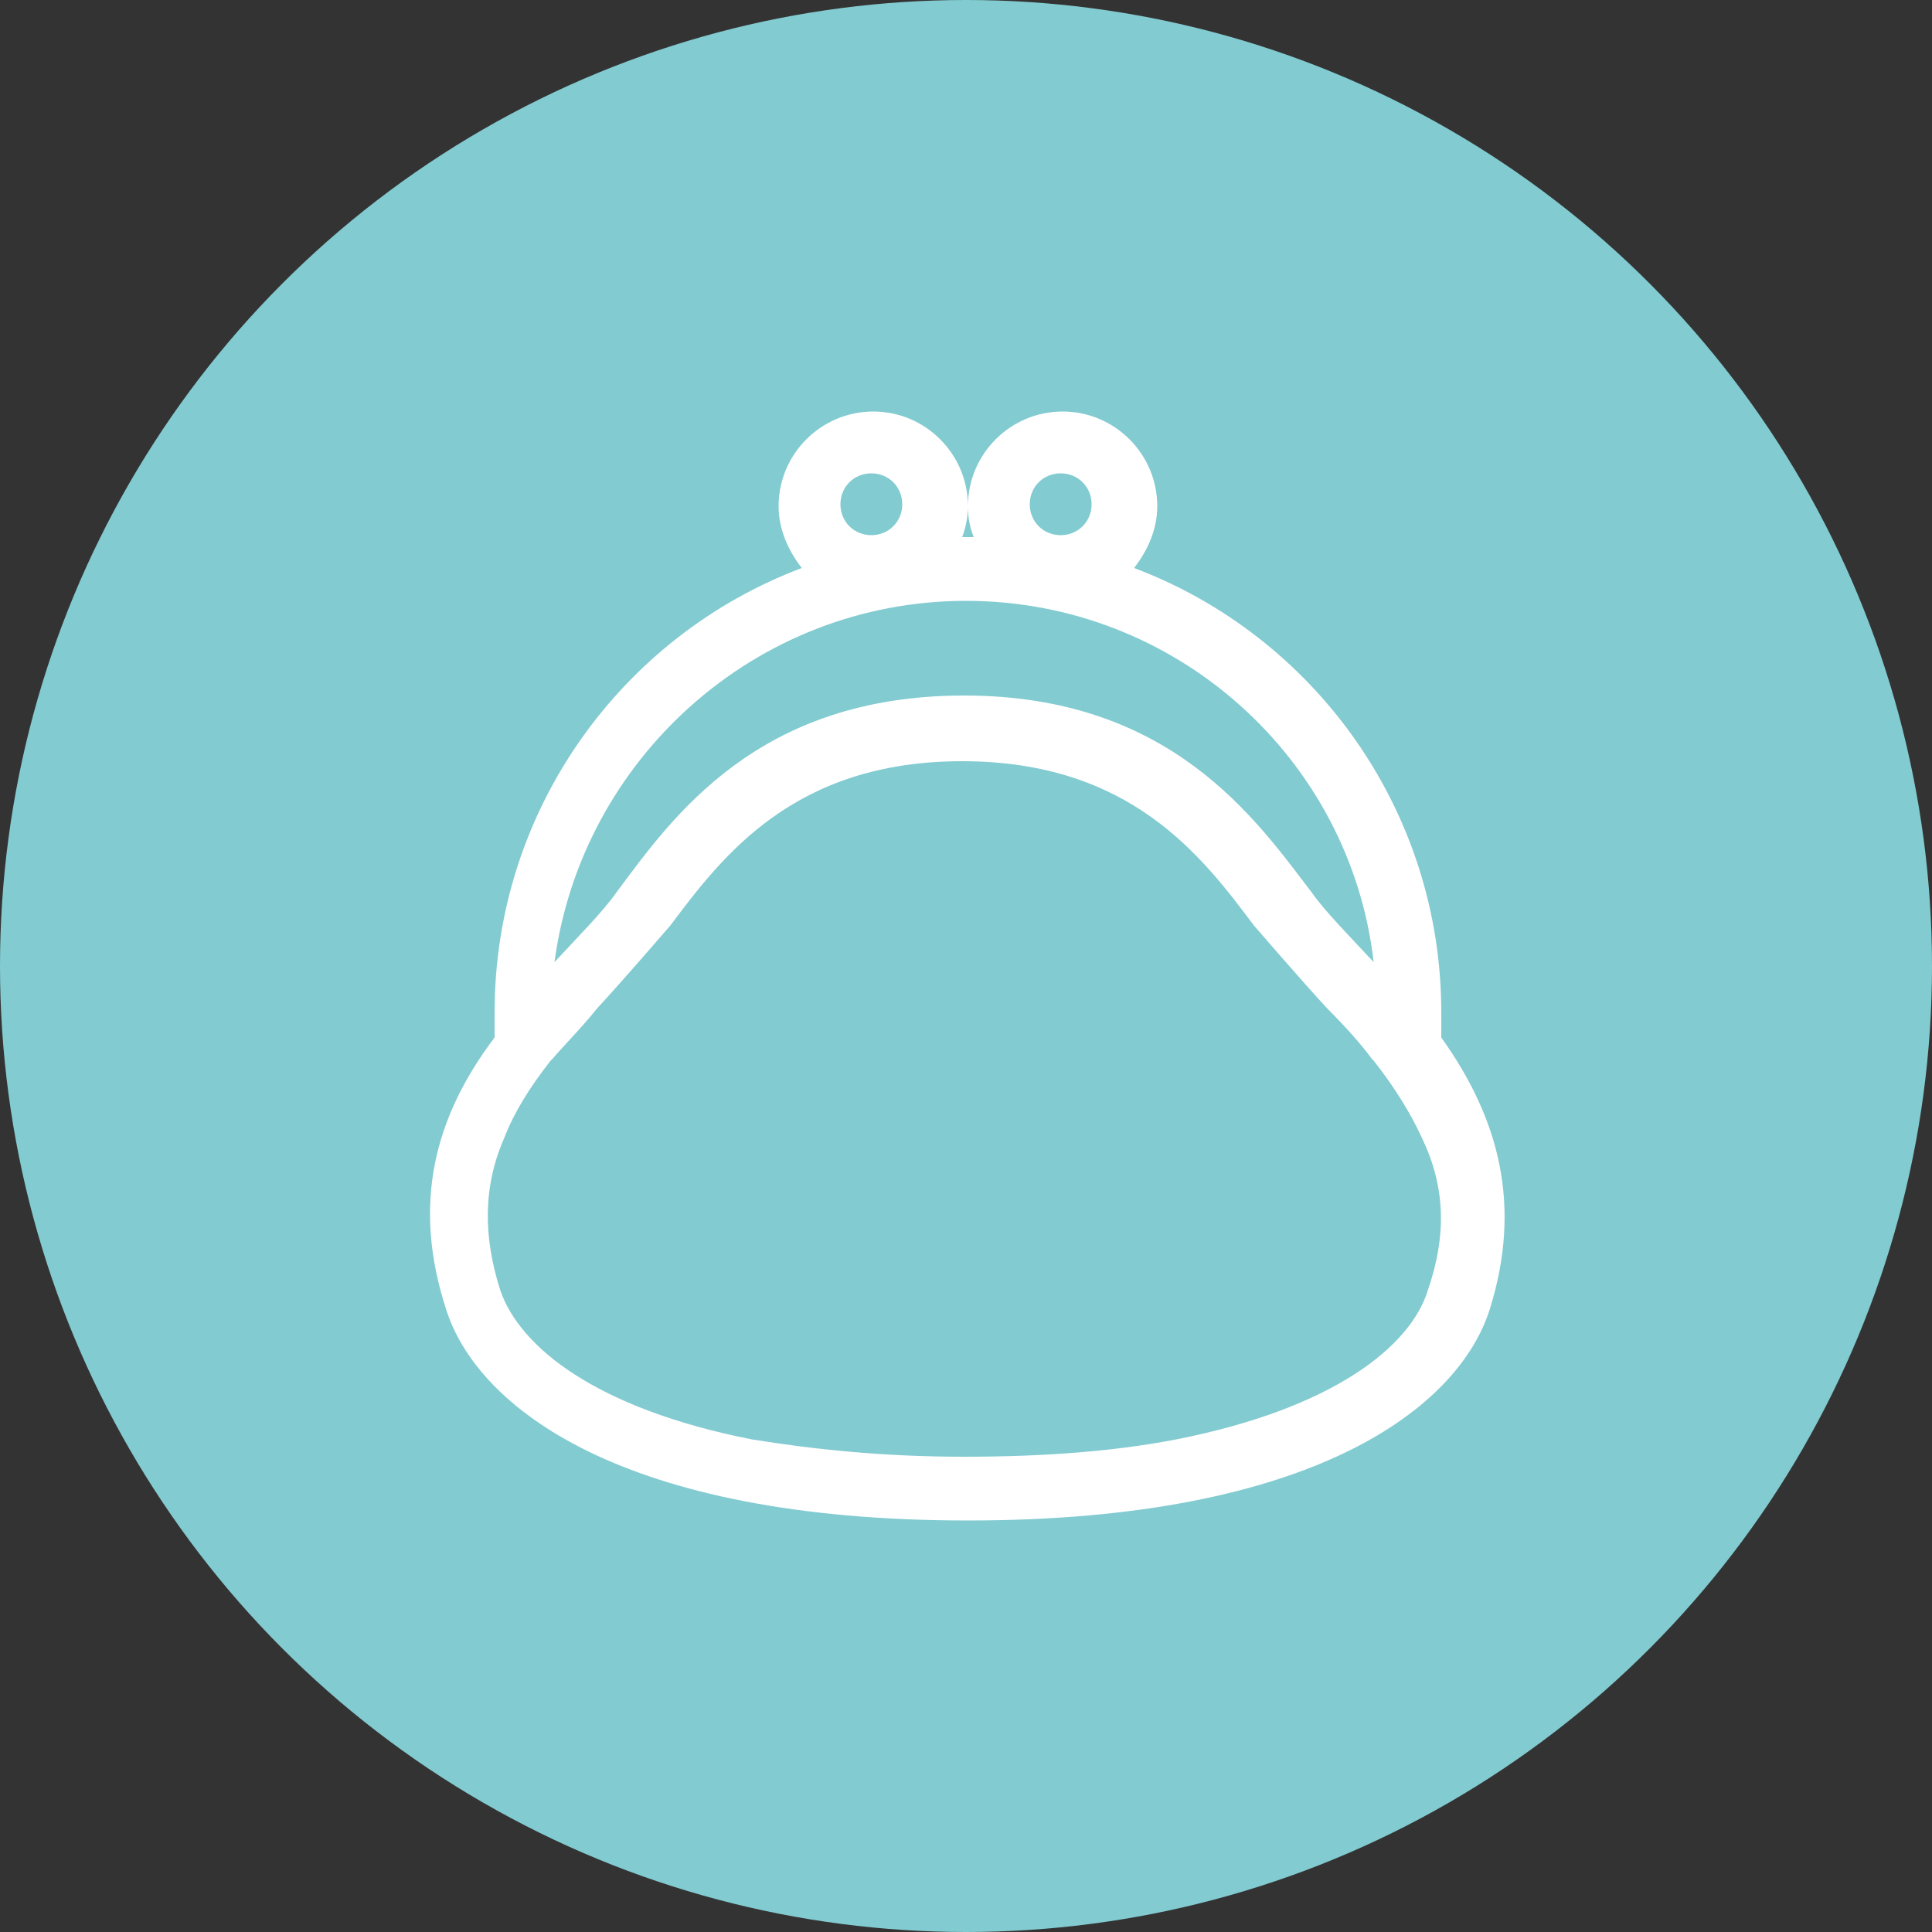
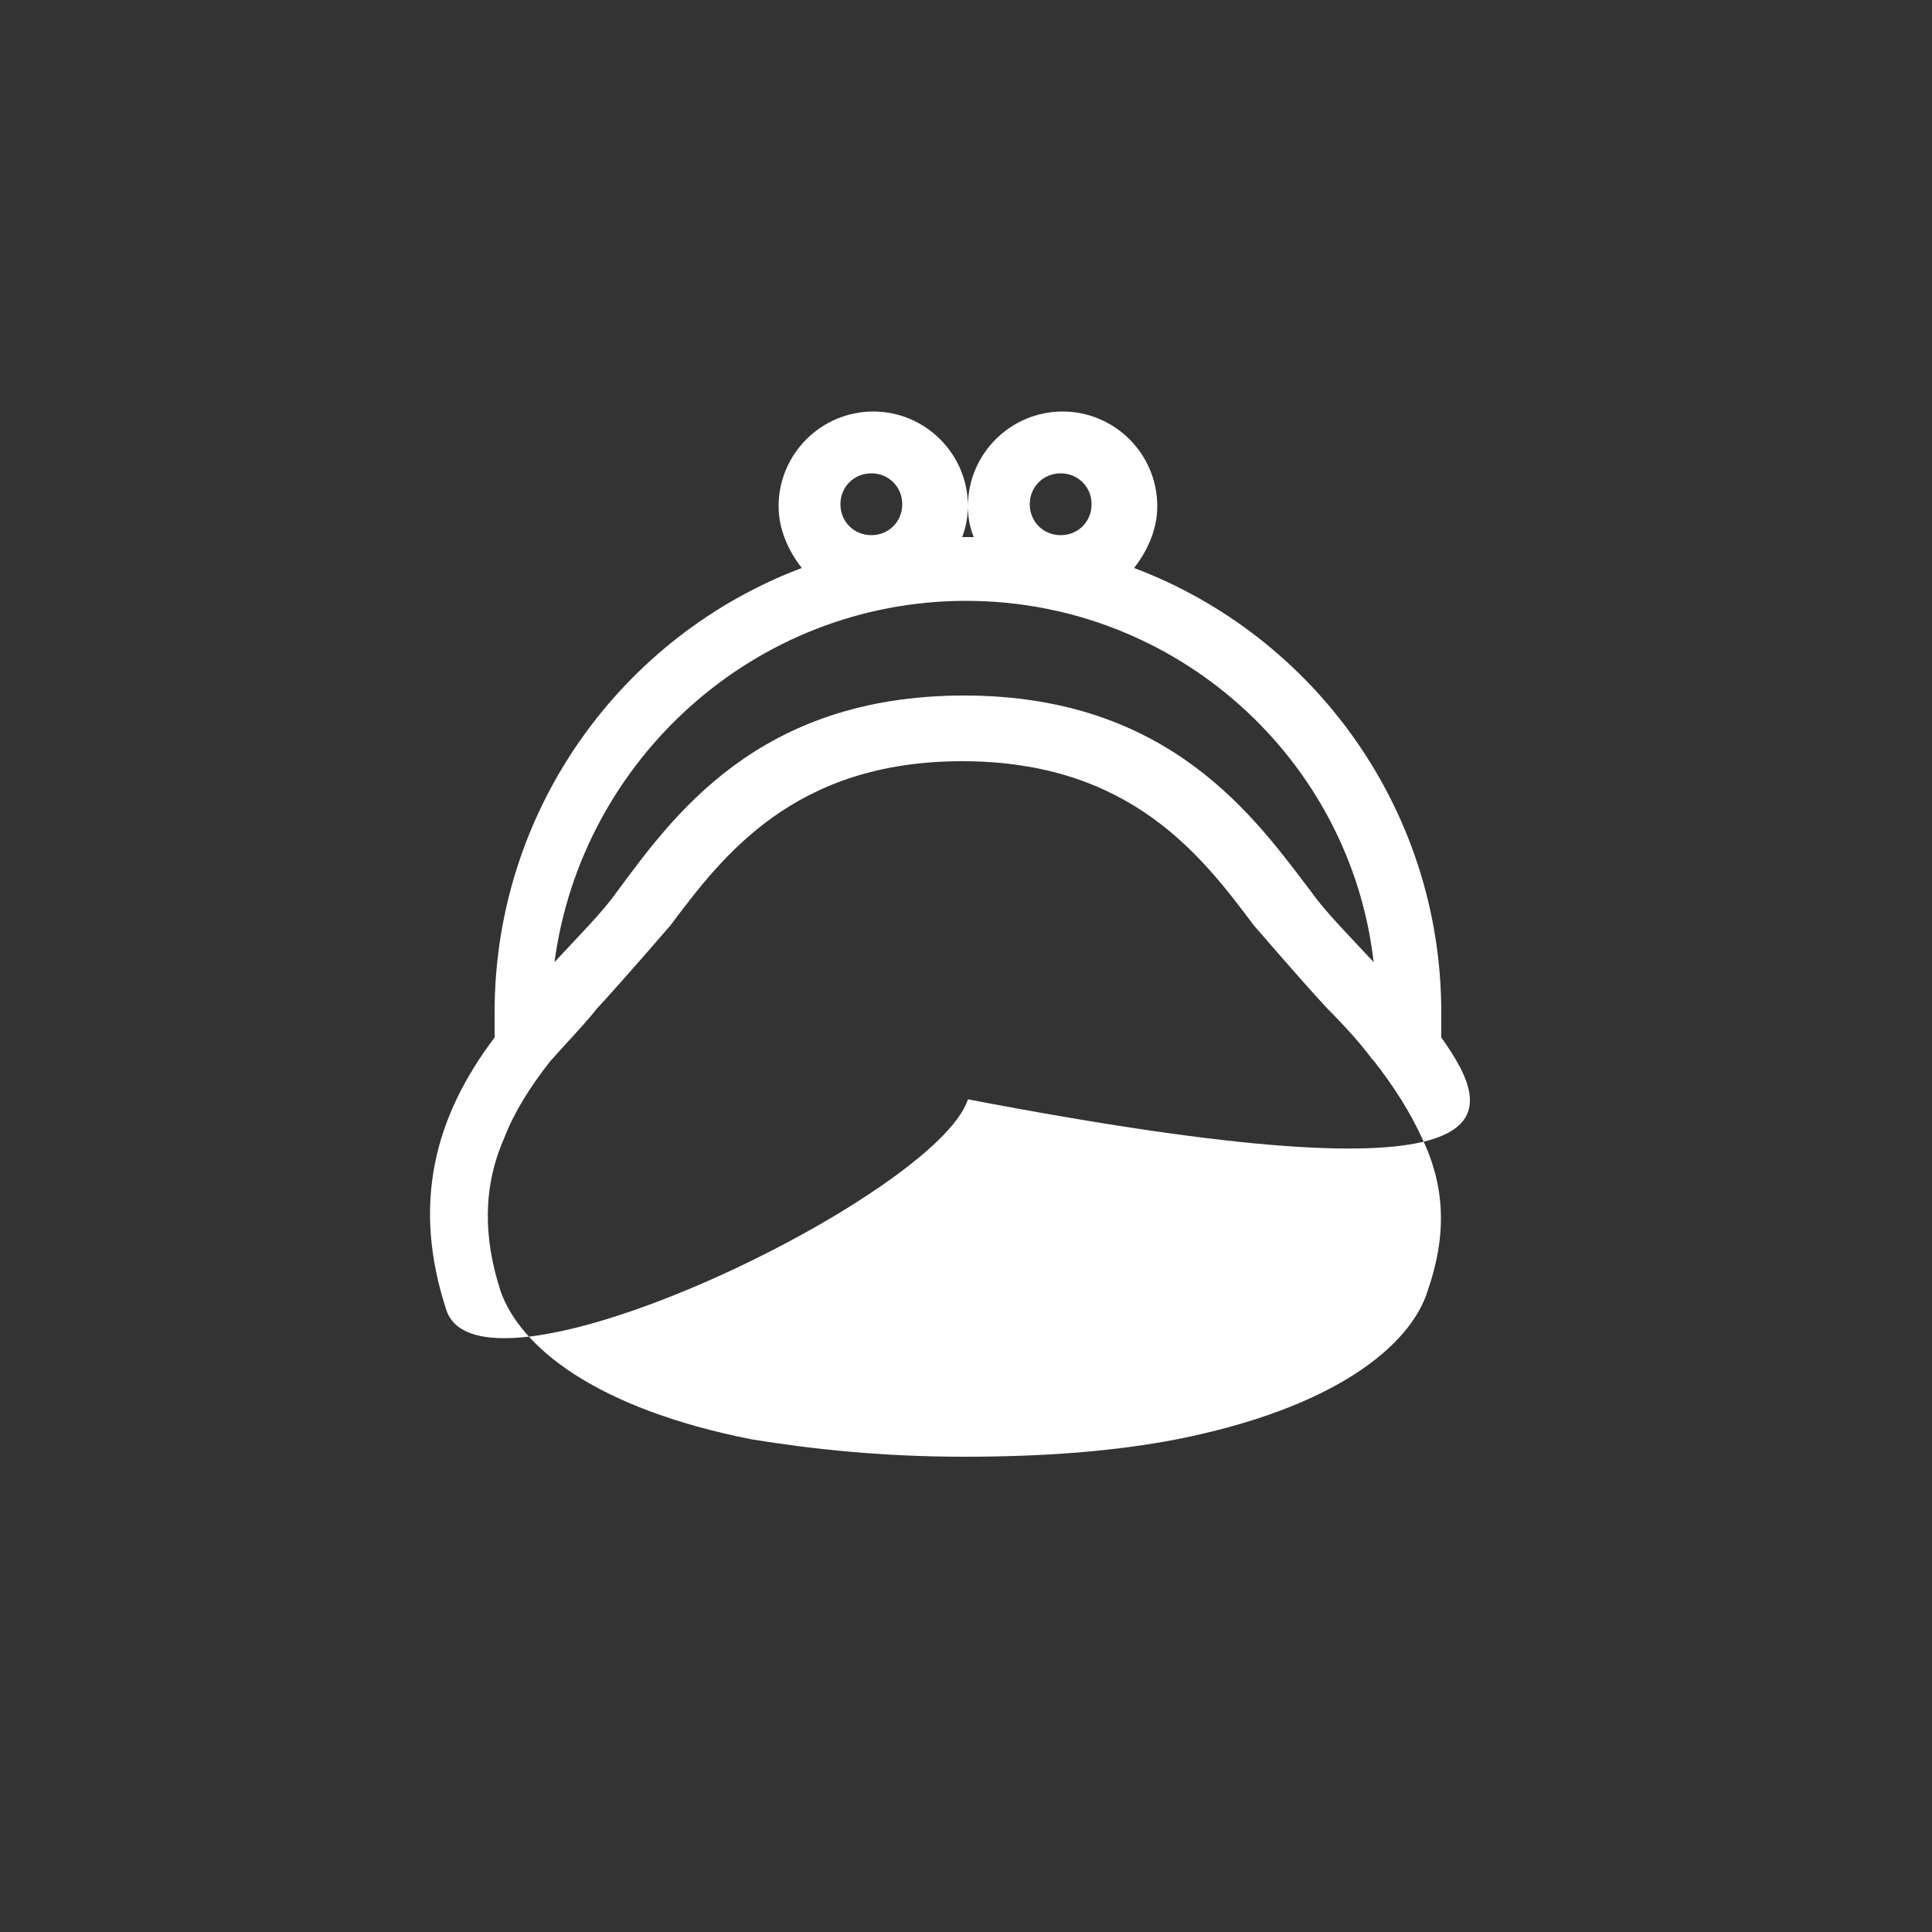
<svg xmlns="http://www.w3.org/2000/svg" version="1.1" id="レイヤー_1" x="0px" y="0px" viewBox="0 0 100 100" style="enable-background:new 0 0 100 100;" xml:space="preserve">
  <rect x="0" y="0" width="100" height="100" fill="#333333" stroke="none" />
  <style type="text/css">
	.st0{fill:#82CBD1;}
	.st1{fill:#FFFFFF;}
</style>
  <g>
    <g>
-       <circle class="st0" cx="50" cy="50" r="50" />
-       <path class="st1" d="M74.6,53.7c0-0.4,0-0.9,0-1.3c0-10.5-6.6-19.5-15.9-23c0.7-0.9,1.2-2,1.2-3.2c0-2.7-2.2-4.9-4.9-4.9    s-4.9,2.2-4.9,4.9c0,0.6,0.1,1.1,0.3,1.6c-0.1,0-0.2,0-0.3,0s-0.2,0-0.3,0c0.2-0.5,0.3-1.1,0.3-1.6c0-2.7-2.2-4.9-4.9-4.9    s-4.9,2.2-4.9,4.9c0,1.2,0.5,2.3,1.2,3.2c-9.3,3.5-15.9,12.5-15.9,23c0,0.4,0,0.9,0,1.3c-3.1,4.1-4.3,8.6-2.5,14.1    c1.6,5,9,10.9,27,10.9s25.4-5.9,27-10.9C78.8,62.4,77.6,57.9,74.6,53.7z M54.9,24.5c0.9,0,1.6,0.7,1.6,1.6s-0.7,1.6-1.6,1.6    s-1.6-0.7-1.6-1.6S54,24.5,54.9,24.5z M45.1,24.5c0.9,0,1.6,0.7,1.6,1.6s-0.7,1.6-1.6,1.6s-1.6-0.7-1.6-1.6S44.2,24.5,45.1,24.5z     M50,31.1c10.9,0,19.9,8.2,21.1,18.7c-1.2-1.3-2.5-2.6-3.2-3.6C65,42.4,60.6,36,49.9,36s-15.1,6.3-18,10.2c-0.7,1-2,2.3-3.2,3.6    C30.1,39.3,39.1,31.1,50,31.1z M73.9,66.8c-0.9,2.9-4.9,6.1-13,7.7c-3.1,0.6-6.7,0.9-11,0.9s-7.9-0.4-11-0.9    c-8.1-1.6-12-4.8-13-7.7C25,64,25,61.4,26.1,58.9c0.5-1.3,1.3-2.6,2.4-4l0,0l0.1-0.1c0.6-0.7,1.5-1.6,2.3-2.6    c1.3-1.4,3.8-4.3,3.8-4.3c2.7-3.6,6.4-8.5,15.1-8.5s12.4,4.9,15.1,8.5c0,0,2.5,2.9,3.8,4.3c0.9,0.9,1.8,1.9,2.3,2.6l0.1,0.1    c1.1,1.4,1.9,2.7,2.5,4C74.8,61.4,74.9,63.9,73.9,66.8z" />
+       <path class="st1" d="M74.6,53.7c0-0.4,0-0.9,0-1.3c0-10.5-6.6-19.5-15.9-23c0.7-0.9,1.2-2,1.2-3.2c0-2.7-2.2-4.9-4.9-4.9    s-4.9,2.2-4.9,4.9c0,0.6,0.1,1.1,0.3,1.6c-0.1,0-0.2,0-0.3,0s-0.2,0-0.3,0c0.2-0.5,0.3-1.1,0.3-1.6c0-2.7-2.2-4.9-4.9-4.9    s-4.9,2.2-4.9,4.9c0,1.2,0.5,2.3,1.2,3.2c-9.3,3.5-15.9,12.5-15.9,23c0,0.4,0,0.9,0,1.3c-3.1,4.1-4.3,8.6-2.5,14.1    s25.4-5.9,27-10.9C78.8,62.4,77.6,57.9,74.6,53.7z M54.9,24.5c0.9,0,1.6,0.7,1.6,1.6s-0.7,1.6-1.6,1.6    s-1.6-0.7-1.6-1.6S54,24.5,54.9,24.5z M45.1,24.5c0.9,0,1.6,0.7,1.6,1.6s-0.7,1.6-1.6,1.6s-1.6-0.7-1.6-1.6S44.2,24.5,45.1,24.5z     M50,31.1c10.9,0,19.9,8.2,21.1,18.7c-1.2-1.3-2.5-2.6-3.2-3.6C65,42.4,60.6,36,49.9,36s-15.1,6.3-18,10.2c-0.7,1-2,2.3-3.2,3.6    C30.1,39.3,39.1,31.1,50,31.1z M73.9,66.8c-0.9,2.9-4.9,6.1-13,7.7c-3.1,0.6-6.7,0.9-11,0.9s-7.9-0.4-11-0.9    c-8.1-1.6-12-4.8-13-7.7C25,64,25,61.4,26.1,58.9c0.5-1.3,1.3-2.6,2.4-4l0,0l0.1-0.1c0.6-0.7,1.5-1.6,2.3-2.6    c1.3-1.4,3.8-4.3,3.8-4.3c2.7-3.6,6.4-8.5,15.1-8.5s12.4,4.9,15.1,8.5c0,0,2.5,2.9,3.8,4.3c0.9,0.9,1.8,1.9,2.3,2.6l0.1,0.1    c1.1,1.4,1.9,2.7,2.5,4C74.8,61.4,74.9,63.9,73.9,66.8z" />
    </g>
  </g>
</svg>